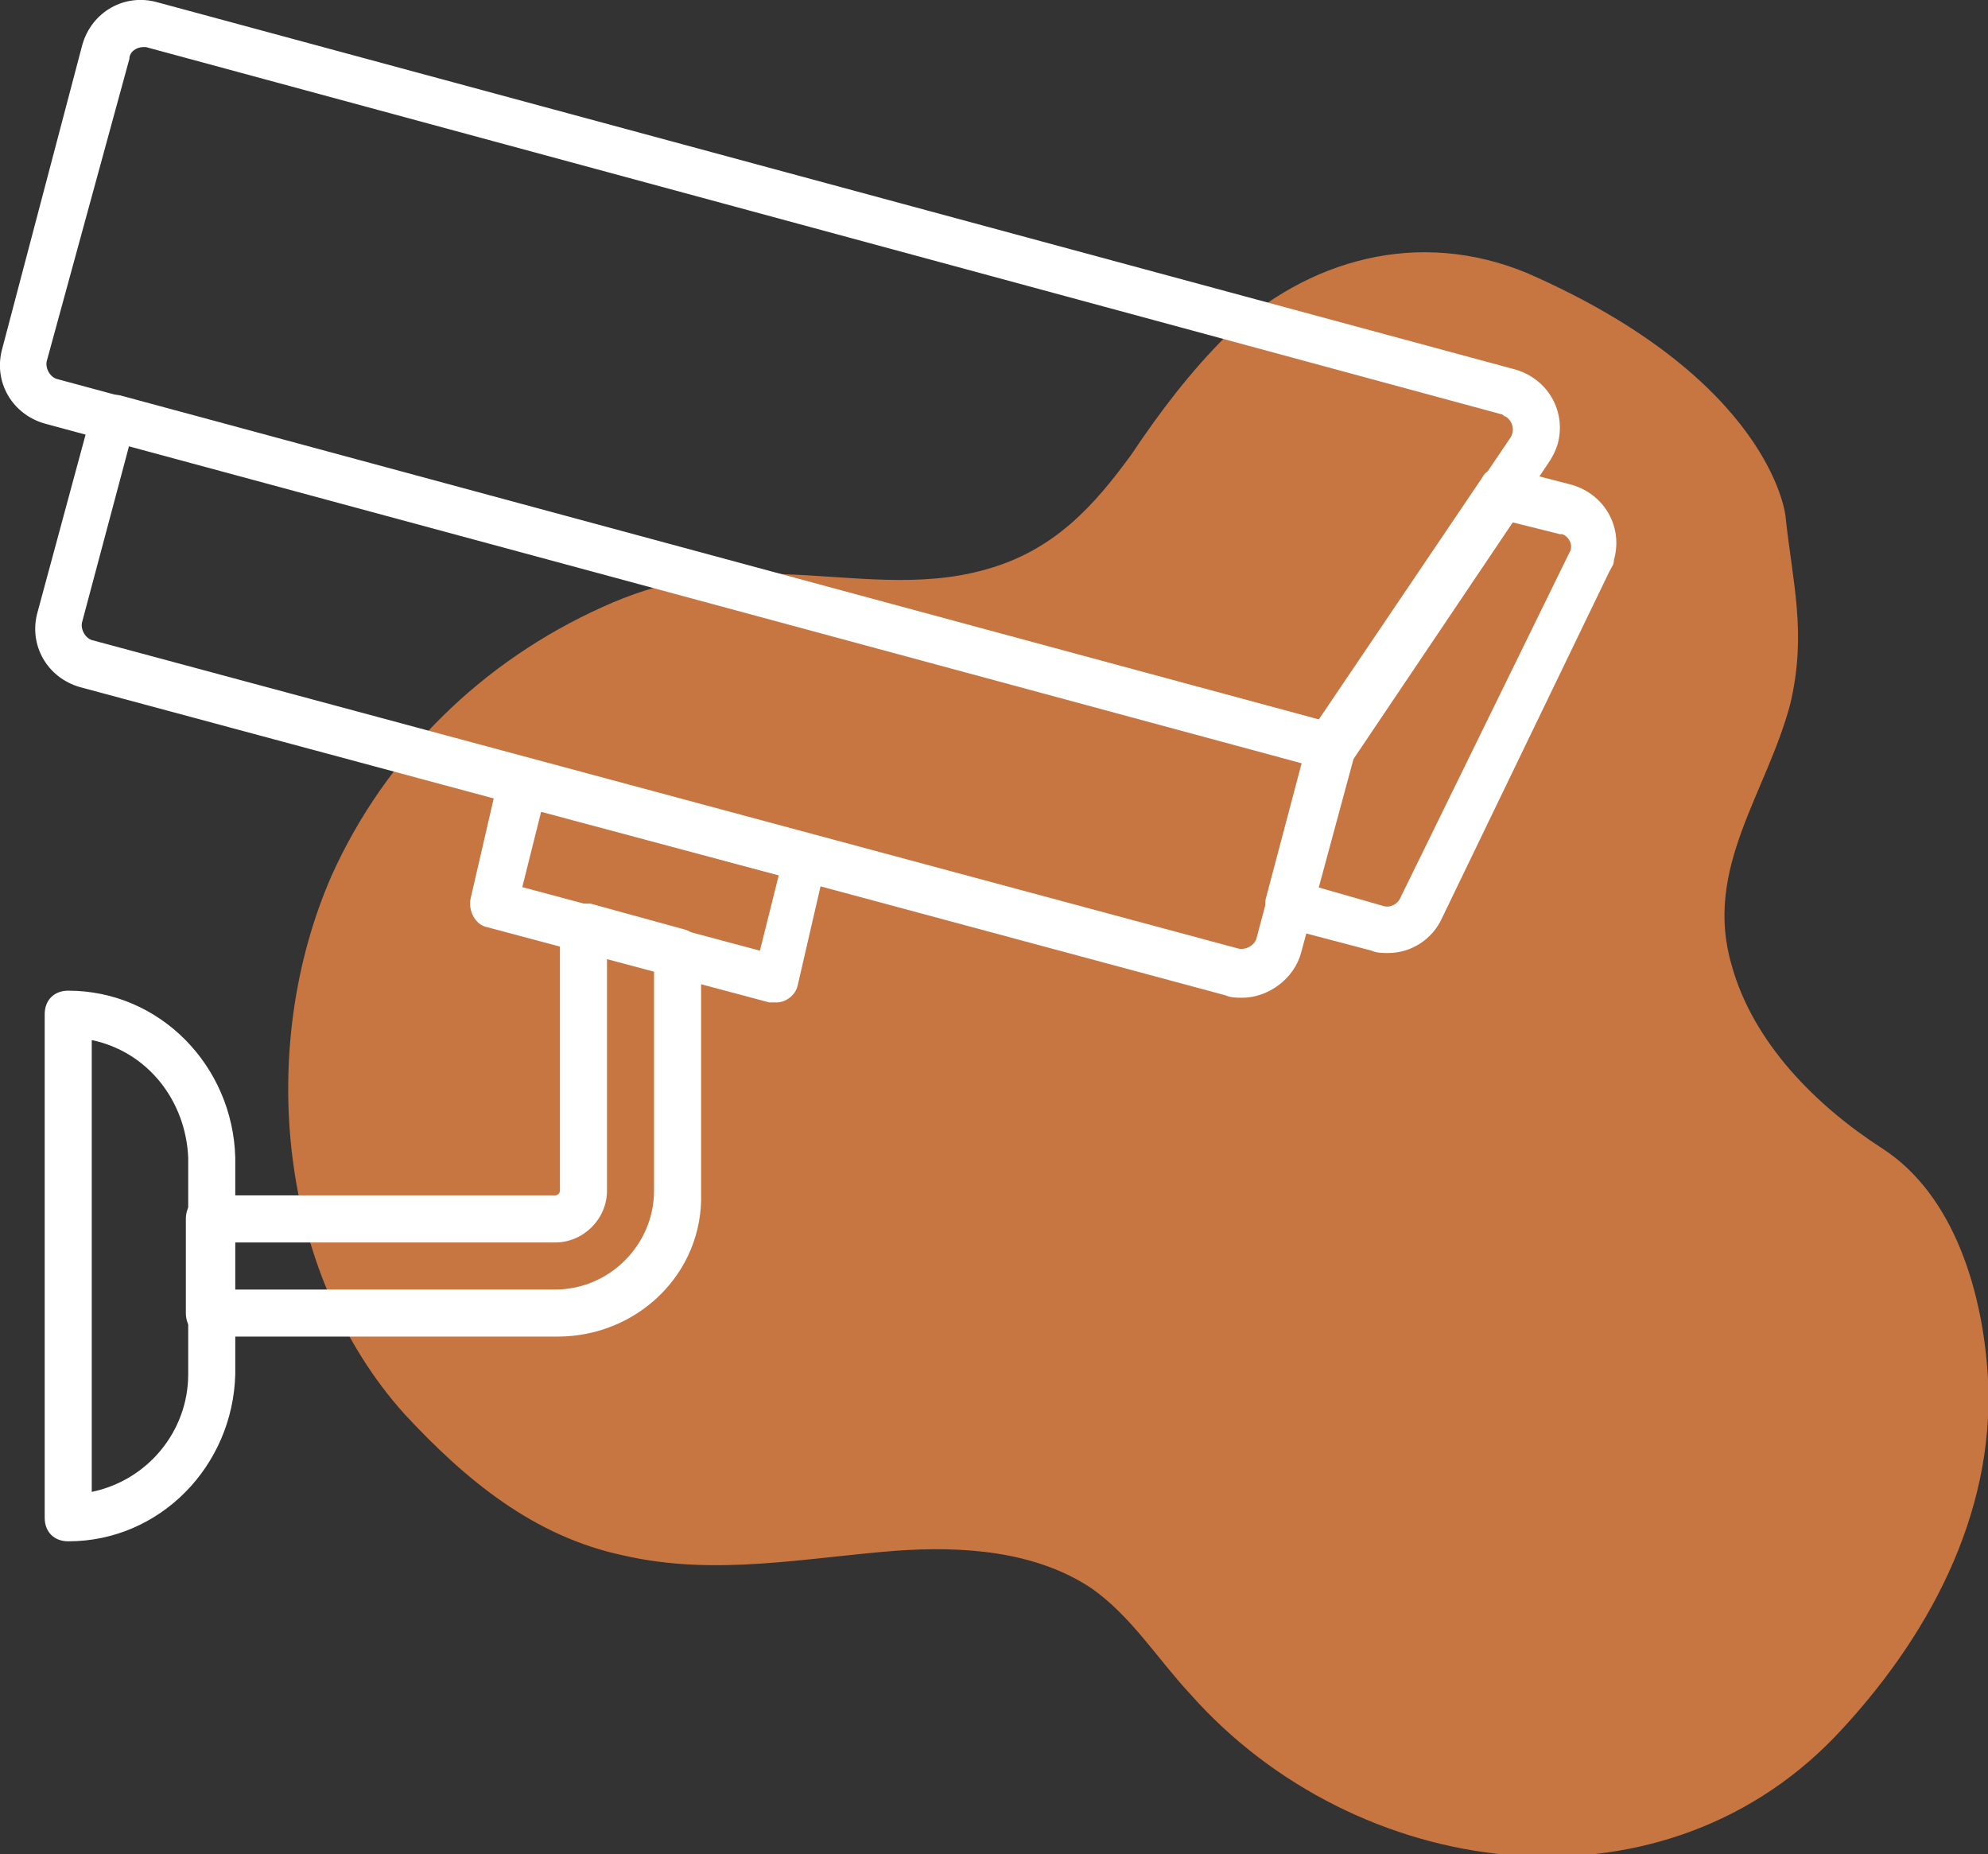
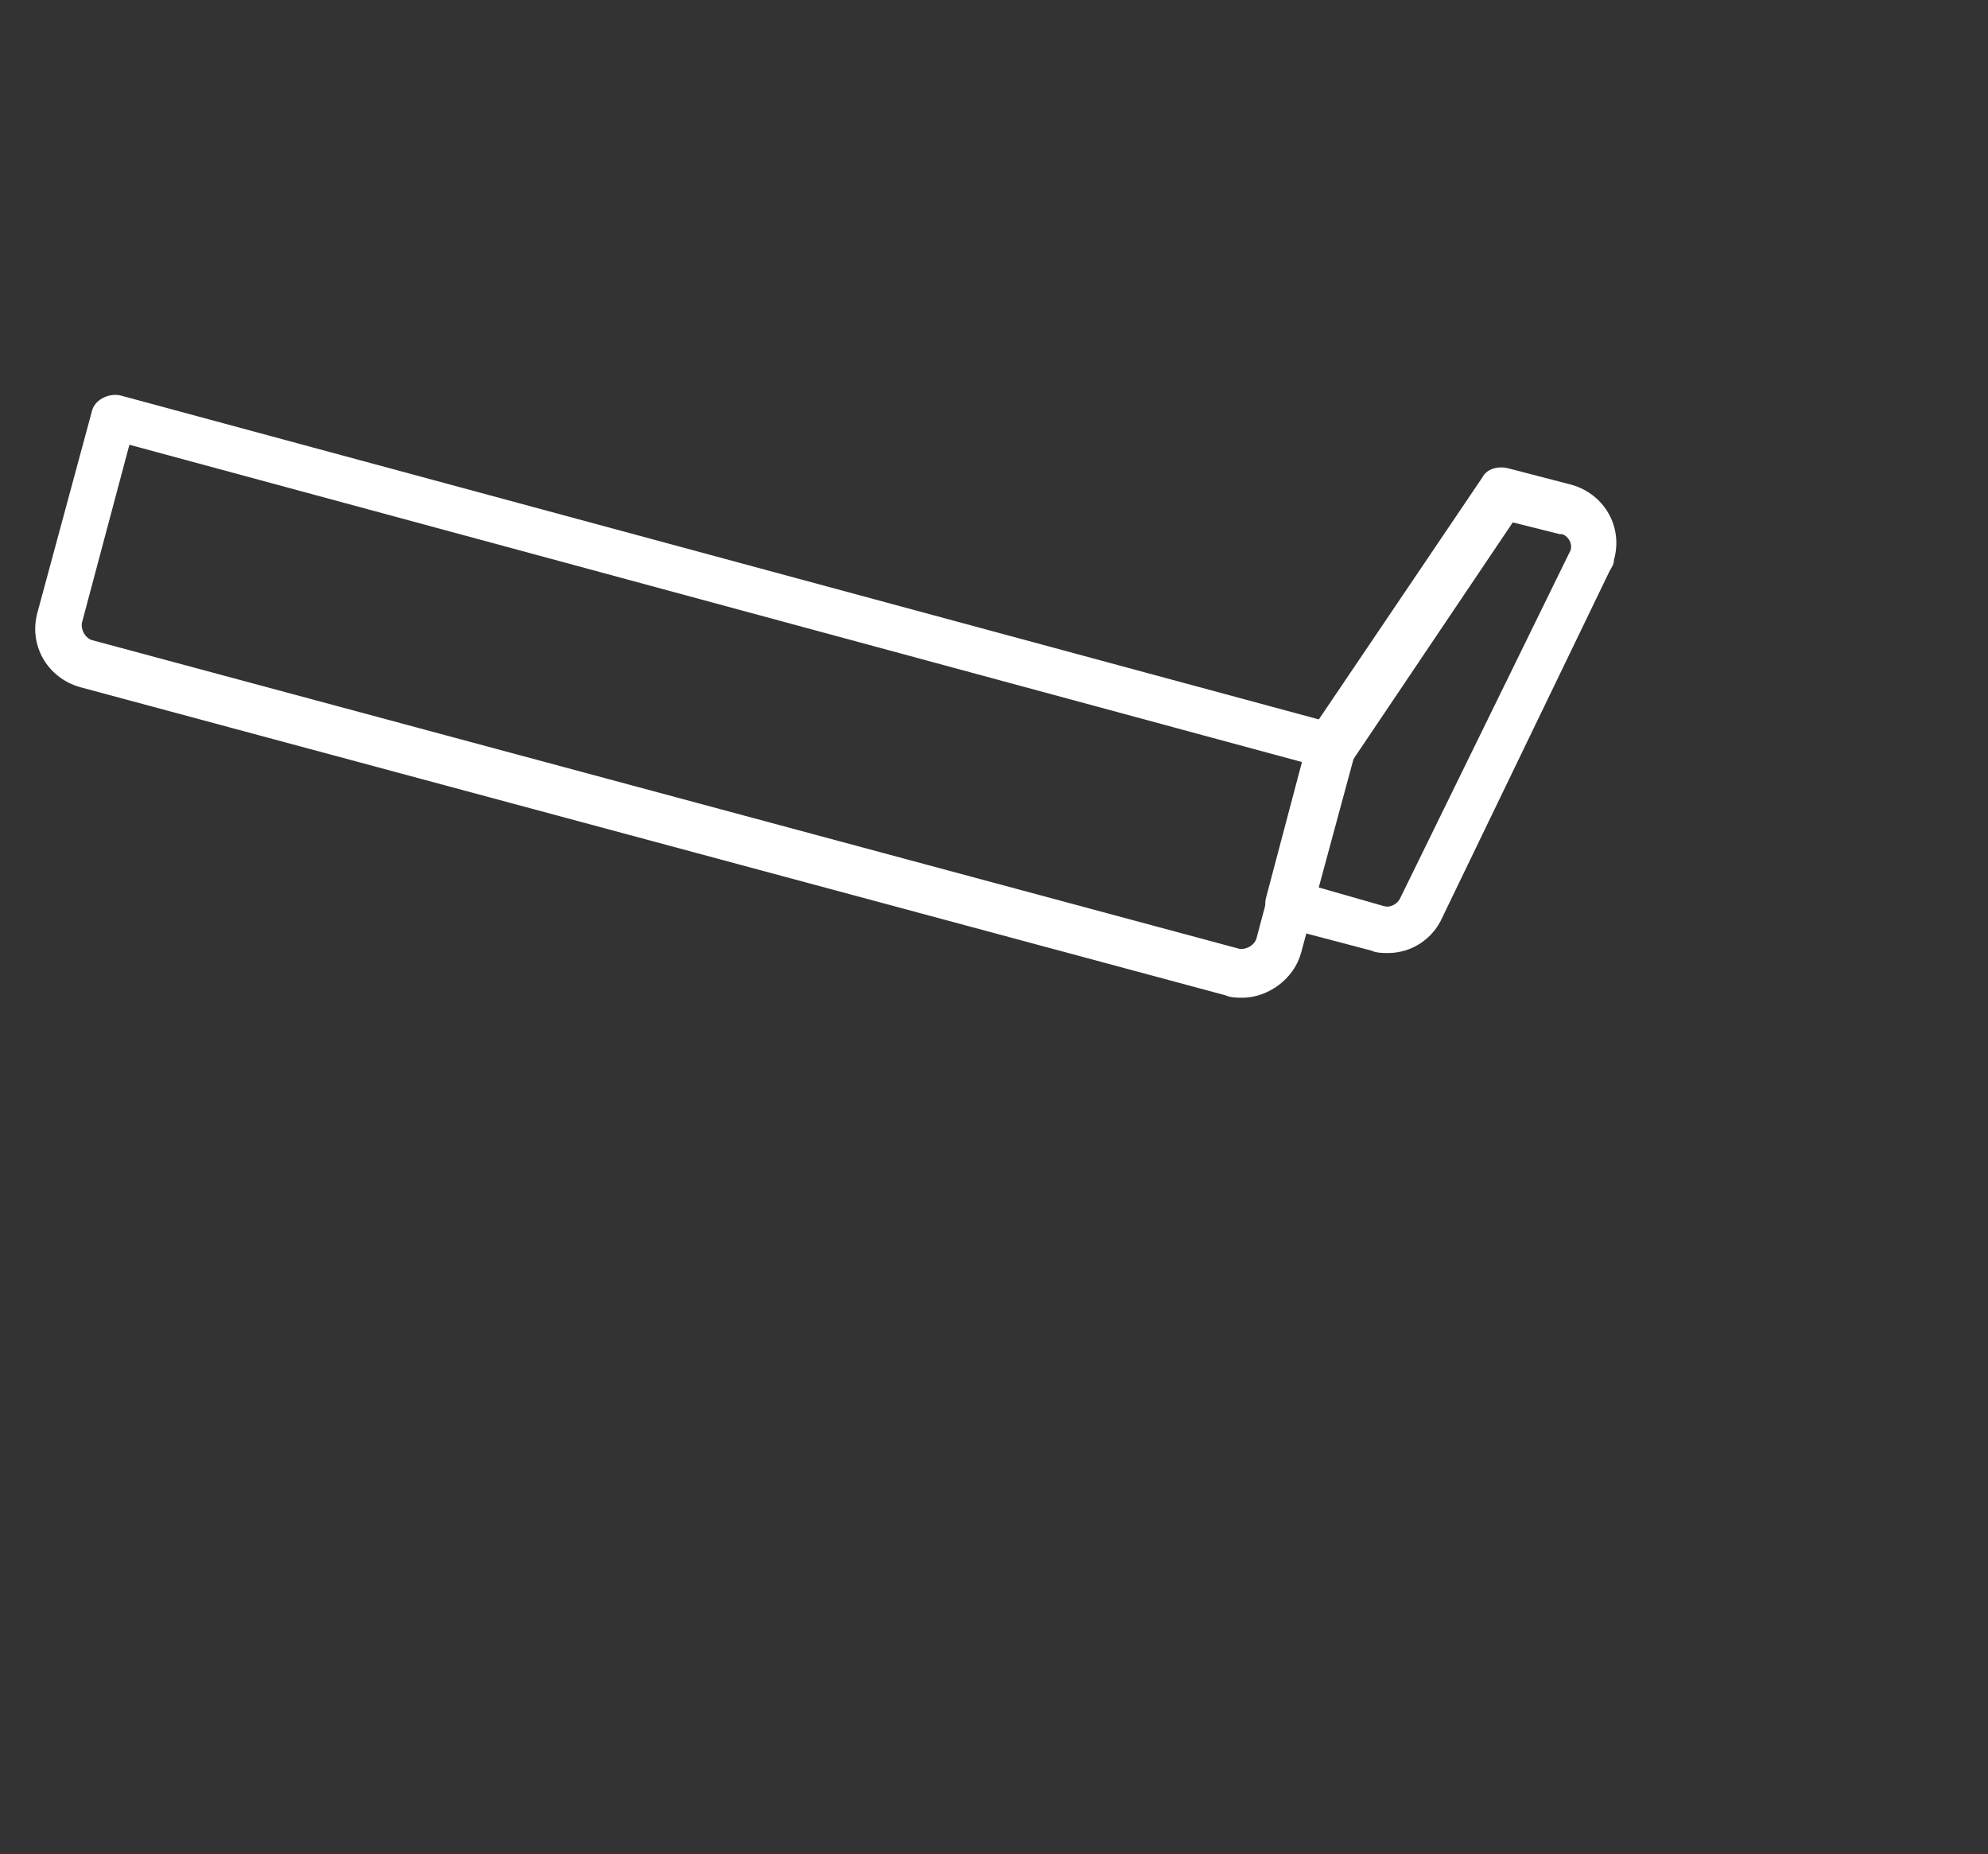
<svg xmlns="http://www.w3.org/2000/svg" version="1.1" id="Calque_1" x="0px" y="0px" viewBox="0 0 84.5 78.8" style="enable-background:new 0 0 84.5 78.8;" xml:space="preserve">
  <rect x="0" y="0" width="84.5" height="78.8" fill="#333333" stroke="none" />
  <style type="text/css">
	.st0{fill:#C77541;enable-background:new    ;}
	.st1{fill:#FFFFFF;}
</style>
-   <path id="Tracé_22" class="st0" d="M48.1,19.3c1.2-1.8,2.5-3.5,4-5c3.5-3.3,8.2-4.6,12.8-2.7C75.2,16.1,75.9,21.8,75.9,22  c0.3,2.8,0.9,4.9,0.2,7.9c-1,3.8-3.7,7-2.5,11.1c0.9,3.3,3.6,6,6.4,7.8c3.1,2,4.3,6.2,4.5,9.8c0.3,5.8-2.6,11.1-6.5,15.2  c-7.6,7.9-20.4,6.1-27.4-1.8c-1.4-1.5-2.5-3.3-4.2-4.5c-2.4-1.6-5.5-1.8-8.3-1.6c-3.9,0.3-7.7,1.1-11.6,0.2c-3.8-0.8-6.7-3.2-9.3-6  c-5.4-6-6.3-15.6-3.1-22.9c2.3-5.1,6.4-9.1,11.5-11.4c2.4-1.1,5-1.6,7.7-1.4c2.9,0.1,5.8,0.6,8.6-0.2C44.8,23.4,46.5,21.5,48.1,19.3  z" />
  <path class="st1" d="M52.8,42.4c-0.2,0-0.5,0-0.7-0.1L3.4,29.2c-1.4-0.4-2.2-1.8-1.8-3.2l2.3-8.5c0.1-0.5,0.7-0.8,1.2-0.7  c0,0,0,0,0,0l51.8,14c0.5,0.1,0.8,0.7,0.7,1.2l-2.3,8.5C55,41.6,53.9,42.4,52.8,42.4L52.8,42.4z M5.5,18.9l-2,7.5  c-0.1,0.3,0.1,0.7,0.4,0.8l48.7,13.1c0.3,0.1,0.7-0.1,0.8-0.4l2-7.5L5.5,18.9z" />
  <path class="st1" d="M59,40.5c-0.2,0-0.5,0-0.7-0.1l-3.8-1c-0.5-0.1-0.8-0.7-0.7-1.2c0,0,0,0,0,0l1.8-6.8c0-0.1,0.1-0.2,0.1-0.3  l7.3-10.8c0.2-0.4,0.7-0.5,1.1-0.4l2.7,0.7c1.4,0.4,2.2,1.8,1.8,3.2c0,0.2-0.1,0.3-0.2,0.5L61.3,39C60.9,39.9,60,40.5,59,40.5  L59,40.5z M56,37.7l2.8,0.8c0.3,0.1,0.6-0.1,0.7-0.3l7.2-14.7c0.2-0.3,0-0.7-0.3-0.8c0,0-0.1,0-0.1,0l-2-0.5l-6.8,10.1L56,37.7z" />
-   <path class="st1" d="M56.6,32.7c-0.1,0-0.2,0-0.3,0L1.9,18c-1.4-0.4-2.2-1.8-1.8-3.2L3.5,1.9c0.4-1.4,1.8-2.2,3.2-1.8c0,0,0,0,0,0  l57.7,15.6c1.4,0.4,2.2,1.8,1.8,3.2c-0.1,0.3-0.2,0.5-0.4,0.8l-8.5,12.6C57.3,32.5,57,32.7,56.6,32.7z M6.1,2C5.8,2,5.5,2.2,5.5,2.5  L2,15.3c-0.1,0.3,0.1,0.7,0.4,0.8c0,0,0,0,0,0l53.7,14.5l8.1-12c0.2-0.3,0.1-0.7-0.2-0.9c-0.1,0-0.1-0.1-0.2-0.1L6.2,2  C6.2,2,6.1,2,6.1,2L6.1,2z" />
-   <path class="st1" d="M33,42.6c-0.1,0-0.2,0-0.3,0l-12-3.2c-0.5-0.1-0.8-0.7-0.7-1.2l1.2-5.2c0.1-0.5,0.7-0.9,1.2-0.7c0,0,0,0,0,0  l12,3.2c0.5,0.1,0.8,0.7,0.7,1.2l-1.2,5.2C33.8,42.3,33.4,42.6,33,42.6L33,42.6z M22.2,37.7l10.1,2.7l0.8-3.2l-10.1-2.7L22.2,37.7z" />
-   <path class="st1" d="M23.7,56.8H8.9c-0.6,0-1-0.4-1-1v-4c0-0.6,0.4-1,1-1h14.7c0.1,0,0.2-0.1,0.2-0.2V39.4c0-0.6,0.4-1,1-1  c0.1,0,0.2,0,0.3,0l4,1.1c0.4,0.1,0.7,0.5,0.7,1v10.2C29.9,54.1,27.1,56.8,23.7,56.8L23.7,56.8z M9.9,54.8h13.7  c2.3,0,4.2-1.9,4.2-4.2v-9.4l-2-0.5v9.9c0,1.2-1,2.2-2.2,2.2H9.9V54.8z" />
-   <path class="st1" d="M2.9,65.5c-0.6,0-1-0.4-1-1V43.1c0-0.6,0.4-1,1-1c3.9,0,7,3.2,7.1,7.1v9.2C9.9,62.3,6.8,65.5,2.9,65.5z   M3.9,44.2v19.2c2.4-0.5,4.1-2.6,4.1-5v-9.2C7.9,46.8,6.3,44.7,3.9,44.2z" />
</svg>